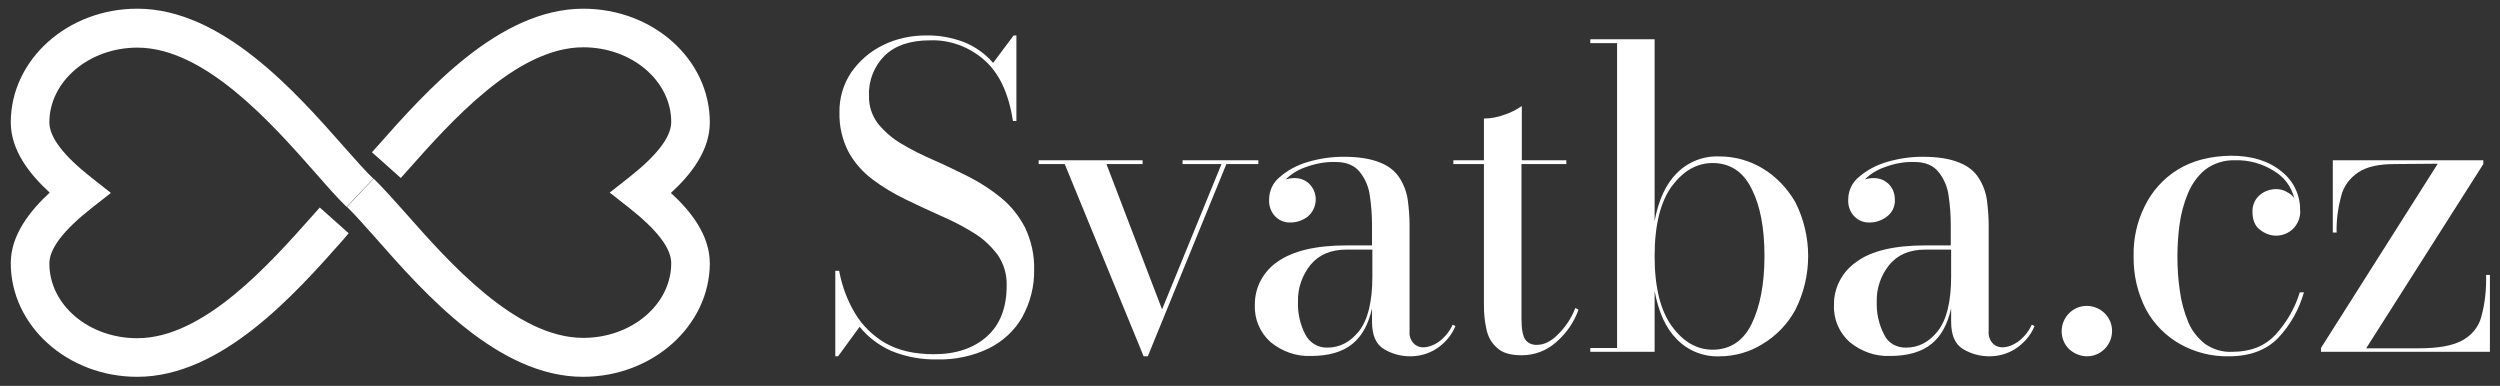
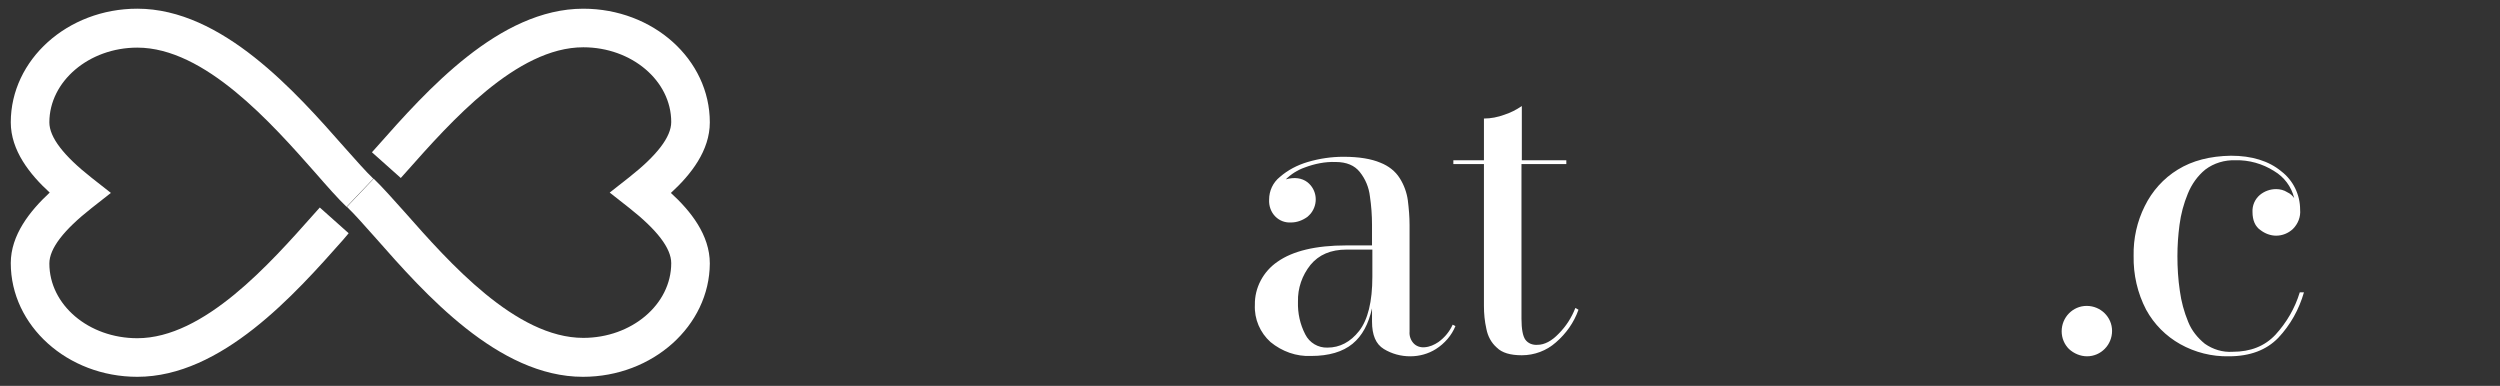
<svg xmlns="http://www.w3.org/2000/svg" version="1.1" id="Vrstva_1" x="0px" y="0px" viewBox="0 0 719.2 111" style="enable-background:new 0 0 719.2 111;" xml:space="preserve">
  <rect x="0" y="0" width="719.2" height="111" fill="#333333" stroke="none" />
  <style type="text/css">
	.st0{fill:#FFFFFF;}
</style>
  <title>7Kreslicí plátno 1svg</title>
  <path class="st0" d="M167.7,108.4c-24.4,0-45.6-24-59.6-39.9c-3.3-3.7-6.1-6.9-8.3-9l7.7-8.1c2.5,2.4,5.5,5.8,9,9.7  c12.7,14.4,31.9,36.1,51.3,36.1c13.9,0,25.3-9.6,25.3-21.5c0-4.3-4.1-9.6-12.1-15.9l-5.6-4.4l5.6-4.4c8-6.3,12.1-11.6,12.1-15.9  c0-11.9-11.4-21.5-25.3-21.5c-19.2,0-38.2,21.5-50.8,35.7l-1.7,1.9l-8.3-7.4l1.7-1.9c13.9-15.7,34.9-39.4,59.1-39.4  c20.1,0,36.4,14.6,36.4,32.7c0,8.1-5.4,15-11.2,20.3c5.7,5.2,11.2,12.1,11.2,20.3C204.1,93.7,187.8,108.4,167.7,108.4z" />
  <path class="st0" d="M39.5,108.4c-20.1,0-36.4-14.7-36.4-32.7c0-8.1,5.5-15,11.2-20.3C8.6,50.2,3.1,43.3,3.1,35.2  c0-18,16.3-32.7,36.4-32.7c24.4,0,45.6,24,59.6,39.9c3.3,3.7,6.1,6.9,8.3,9l-7.7,8.1c-2.5-2.4-5.5-5.8-8.9-9.7  C78.1,35.4,58.9,13.7,39.5,13.7c-13.9,0-25.3,9.7-25.3,21.5c0,4.3,4.1,9.6,12.1,15.9l5.6,4.4l-5.6,4.4c-8,6.3-12.1,11.6-12.1,15.9  c0,11.9,11.3,21.5,25.3,21.5c19.2,0,38.2-21.5,50.8-35.7l1.7-1.9l8.3,7.4L98.7,69C84.8,84.7,63.7,108.4,39.5,108.4z" />
-   <path class="st0" d="M241.1,102.5h-0.8V77.9h1.1c0.8,4.3,2.3,8.4,4.5,12.1c2.1,3.6,5.2,6.6,8.8,8.7c3.7,2.1,8.3,3.2,13.9,3.2  c6.4,0,11.5-1.7,15.3-5.1c3.8-3.4,5.7-8.3,5.7-14.6c0.1-3.2-0.8-6.3-2.6-8.9c-1.9-2.5-4.2-4.7-6.9-6.3c-3-1.9-6.2-3.5-9.4-4.9  c-3.4-1.5-6.8-3.1-10.3-4.8c-3.3-1.6-6.5-3.5-9.4-5.7c-2.8-2.1-5.2-4.8-6.9-7.9c-1.8-3.5-2.7-7.4-2.6-11.3  c-0.1-4.1,1.1-8.2,3.4-11.6c2.3-3.3,5.4-6,9.1-7.8c3.8-1.9,8.1-2.8,12.3-2.8c3.8-0.1,7.5,0.6,11,1.9c3.2,1.3,6.1,3.3,8.4,6l5.9-7.9  h0.8v24.6h-1c-1.2-7.9-3.9-13.7-8.2-17.5c-4.3-3.8-9.9-5.9-15.6-5.7c-5.8,0-10.1,1.5-13.1,4.4c-3,3-4.7,7.2-4.5,11.5  c-0.1,2.9,0.8,5.7,2.6,8.1c1.9,2.3,4.2,4.3,6.8,5.8c3,1.8,6.1,3.3,9.3,4.7c3.4,1.5,6.7,3.1,10.1,4.8c3.3,1.7,6.4,3.7,9.3,6.1  c2.8,2.3,5.1,5.2,6.8,8.5c1.8,3.8,2.7,7.9,2.6,12.1c0.1,4.7-1.1,9.4-3.4,13.6c-2.2,3.9-5.6,7-9.6,9c-4.6,2.2-9.6,3.3-14.6,3.2  c-4.7,0.1-9.3-0.7-13.6-2.5c-3.5-1.6-6.6-3.9-9-6.9L241.1,102.5z" />
-   <path class="st0" d="M334.3,89l17.1-41.8h-11.2v-1.1H362v1.1h-9.2l-22.6,55.3H329l-22.7-55.3h-7.5v-1.1h29.9v1.1h-10.4L334.3,89z" />
  <path class="st0" d="M387.3,70.6h7.4v-5.9c0-2.8-0.2-5.5-0.6-8.2c-0.3-2.6-1.3-5-2.9-7c-1.5-1.9-3.8-2.9-7-2.9c-3-0.1-6,0.5-8.9,1.6  c-2,0.7-3.9,1.9-5.4,3.4c2.5-0.7,4.6-0.4,6.2,0.8c2.8,2.2,3.2,6.2,1,9c-0.3,0.4-0.7,0.7-1,1c-1.4,1-3,1.6-4.7,1.6  c-1.7,0.1-3.3-0.5-4.5-1.7c-1.3-1.3-1.9-3.1-1.8-4.9c0-2.5,1.1-4.9,3.1-6.5c2.3-2,5-3.4,8-4.3c3.4-1,6.8-1.5,10.3-1.5  c4.5,0,8,0.6,10.6,1.7c2.3,0.9,4.3,2.4,5.6,4.5c1.2,1.9,2,4.1,2.3,6.3c0.3,2.4,0.5,4.8,0.5,7.1v30.7c-0.1,1.2,0.3,2.4,1.1,3.3  c0.8,0.9,2,1.3,3.2,1.2c1.5-0.1,2.8-0.7,4-1.5c1.8-1.3,3.2-3,4.1-5l0.8,0.4c-1.1,2.7-3.1,5-5.6,6.6c-2.2,1.4-4.8,2.1-7.4,2.1  c-2.7,0-5.3-0.7-7.6-2.1c-2.3-1.4-3.4-4-3.4-7.9v-3.8c-1,4.5-2.8,7.9-5.6,10.2s-6.8,3.5-11.9,3.5c-4.3,0.2-8.4-1.3-11.7-4  c-3-2.7-4.7-6.6-4.5-10.7c-0.1-4.9,2.4-9.6,6.5-12.4C371.9,72.2,378.5,70.6,387.3,70.6z M381.9,100c3.5,0,6.6-1.6,9.1-4.8  c2.5-3.2,3.8-8.4,3.8-15.6v-7.8h-7.4c-4.6,0-8,1.5-10.4,4.4c-2.4,3-3.7,6.7-3.6,10.6c-0.1,3.3,0.6,6.5,2.1,9.4  C376.7,98.6,379.2,100.1,381.9,100L381.9,100z" />
  <path class="st0" d="M454.1,89.1c-1.3,3.7-3.6,6.9-6.5,9.4c-2.7,2.4-6.2,3.7-9.8,3.7c-3.3,0-5.7-0.7-7.2-2.2c-1.6-1.4-2.6-3.3-3-5.4  c-0.5-2.2-0.7-4.4-0.7-6.6V47.2h-8.8v-1.1h8.8v-12c2,0,4-0.4,5.9-1.1c1.8-0.6,3.4-1.4,5-2.5v15.6h12.8v1.1h-12.9v44.5  c0,3,0.4,5,1.1,6c0.8,1.1,2.1,1.6,3.5,1.5c2,0,4.1-1.1,6.1-3.2c2.1-2.1,3.7-4.6,4.8-7.4L454.1,89.1z" />
-   <path class="st0" d="M465.2,12.4h-7.7v-1.1H476v52.3c1.1-6,3.2-10.6,6.4-13.8c3.3-3.3,7.7-5,12.3-4.8c4.4,0,8.6,1.2,12.3,3.4  c4,2.4,7.2,5.8,9.5,9.8c4.9,9.7,4.9,21.2,0,30.9c-2.2,4.1-5.5,7.5-9.5,9.9c-3.7,2.3-8,3.5-12.3,3.5c-4.6,0.2-9.1-1.6-12.3-4.9  c-3.2-3.2-5.3-7.9-6.4-13.9v17.5h-18.5v-1.1h7.7V12.4z M476,73.7c0,9,1.7,15.7,5,20.2c3.3,4.5,7.2,6.7,11.7,6.7  c5,0,8.8-2.5,11.2-7.4c2.4-4.9,3.7-11.4,3.7-19.5s-1.2-14.5-3.7-19.4c-2.4-4.9-6.2-7.4-11.2-7.4c-4.5,0-8.4,2.2-11.7,6.6  C477.7,58,476,64.7,476,73.7z" />
-   <path class="st0" d="M553.8,70.6h7.4v-5.9c0-2.8-0.2-5.5-0.6-8.2c-0.3-2.6-1.3-5-2.9-7c-1.5-1.9-3.8-2.9-7-2.9c-3-0.1-6,0.5-8.8,1.6  c-2,0.7-3.9,1.9-5.4,3.4c2.5-0.7,4.6-0.4,6.2,0.8c1.5,1.1,2.4,2.9,2.4,4.8c0.2,2-0.7,4-2.4,5.2c-1.4,1-3,1.6-4.7,1.6  c-1.7,0.1-3.3-0.5-4.5-1.7c-1.3-1.3-1.9-3.1-1.8-4.9c0-2.5,1.1-4.9,3.1-6.5c2.3-2,5-3.4,8-4.3c3.4-1,6.8-1.5,10.3-1.5  c4.5,0,8,0.6,10.6,1.7c2.3,0.9,4.3,2.4,5.6,4.5c1.2,1.9,2,4.1,2.3,6.3c0.3,2.4,0.5,4.8,0.5,7.1v30.7c-0.1,1.2,0.3,2.4,1.1,3.3  c0.8,0.9,2,1.3,3.2,1.2c1.5-0.1,2.8-0.7,4-1.5c1.8-1.3,3.2-3,4.1-5l0.8,0.4c-1.1,2.7-3.1,5-5.6,6.6c-2.2,1.4-4.8,2.1-7.4,2.1  c-2.7,0-5.3-0.7-7.6-2.1c-2.3-1.4-3.4-4-3.4-7.9v-3.8c-1,4.5-2.8,7.9-5.6,10.2s-6.8,3.5-11.9,3.5c-4.3,0.2-8.4-1.3-11.7-4  c-3-2.7-4.7-6.6-4.5-10.7c-0.1-4.9,2.4-9.6,6.5-12.4C538.3,72.2,544.9,70.6,553.8,70.6z M548.4,100c3.5,0,6.6-1.6,9.1-4.8  c2.5-3.2,3.8-8.4,3.8-15.6v-7.8h-7.4c-4.6,0-8,1.5-10.4,4.4c-2.4,3-3.7,6.7-3.6,10.6c-0.1,3.3,0.6,6.5,2.1,9.4  C543.1,98.7,545.7,100.1,548.4,100L548.4,100z" />
  <path class="st0" d="M593.1,95.3c0-4,3.2-7.3,7.2-7.3c4,0,7.3,3.2,7.3,7.2s-3.2,7.3-7.2,7.3c-1.9,0-3.8-0.8-5.2-2.1  C593.9,99.1,593.1,97.3,593.1,95.3z" />
  <path class="st0" d="M660,57c-0.8-3.3-2.9-6.1-5.8-7.8c-3.3-2.1-7.2-3.2-11.1-3.1c-3.1-0.1-6.2,0.8-8.7,2.7c-2.2,1.8-3.9,4.2-5,6.9  c-1.2,2.9-2,5.9-2.4,9c-0.4,3-0.6,6-0.6,9c0,3.3,0.2,6.7,0.7,10c0.4,3,1.2,6,2.4,8.9c1,2.5,2.7,4.6,4.8,6.3c2.3,1.6,5.1,2.5,8,2.3  c5.1,0,9.2-1.6,12.3-4.9c3.2-3.5,5.6-7.6,7-12.2h1.2c-1.4,4.9-3.9,9.4-7.4,13.1c-3.4,3.5-8.1,5.3-14.2,5.3c-4.9,0.1-9.7-1.1-14-3.5  c-4.1-2.3-7.5-5.7-9.8-9.9c-2.5-4.8-3.7-10.1-3.6-15.5c-0.1-5,1-9.9,3.2-14.3c2.1-4.3,5.4-8,9.5-10.5c4.2-2.6,9.3-3.9,15.3-4  c6,0,10.9,1.5,14.5,4.5c3.4,2.6,5.4,6.7,5.4,11c0.2,2.1-0.6,4.1-2.1,5.6c-1.3,1.2-3,1.9-4.8,1.9c-1.6,0-3.2-0.6-4.5-1.6  c-1.5-1-2.3-2.8-2.3-5.2c-0.1-1.9,0.7-3.7,2.1-4.9c1.3-1.1,3-1.7,4.7-1.7c1.1,0,2.3,0.3,3.2,0.9C658.9,55.7,659.5,56.3,660,57z" />
-   <path class="st0" d="M688.8,47.2c-4.6,0-8,0.8-10.4,2.4c-2.4,1.6-4.2,4-4.9,6.8c-0.9,3.4-1.4,6.9-1.3,10.5h-1.1V46.1h43.3v1.1  l-33.7,53h15.1c5.5,0,9.6-0.7,12.4-2.2c2.7-1.4,4.8-3.8,5.6-6.8c1.1-3.9,1.5-8,1.4-12.1h1.1v22.1h-48.6v-1.1l33.6-53L688.8,47.2z" />
</svg>